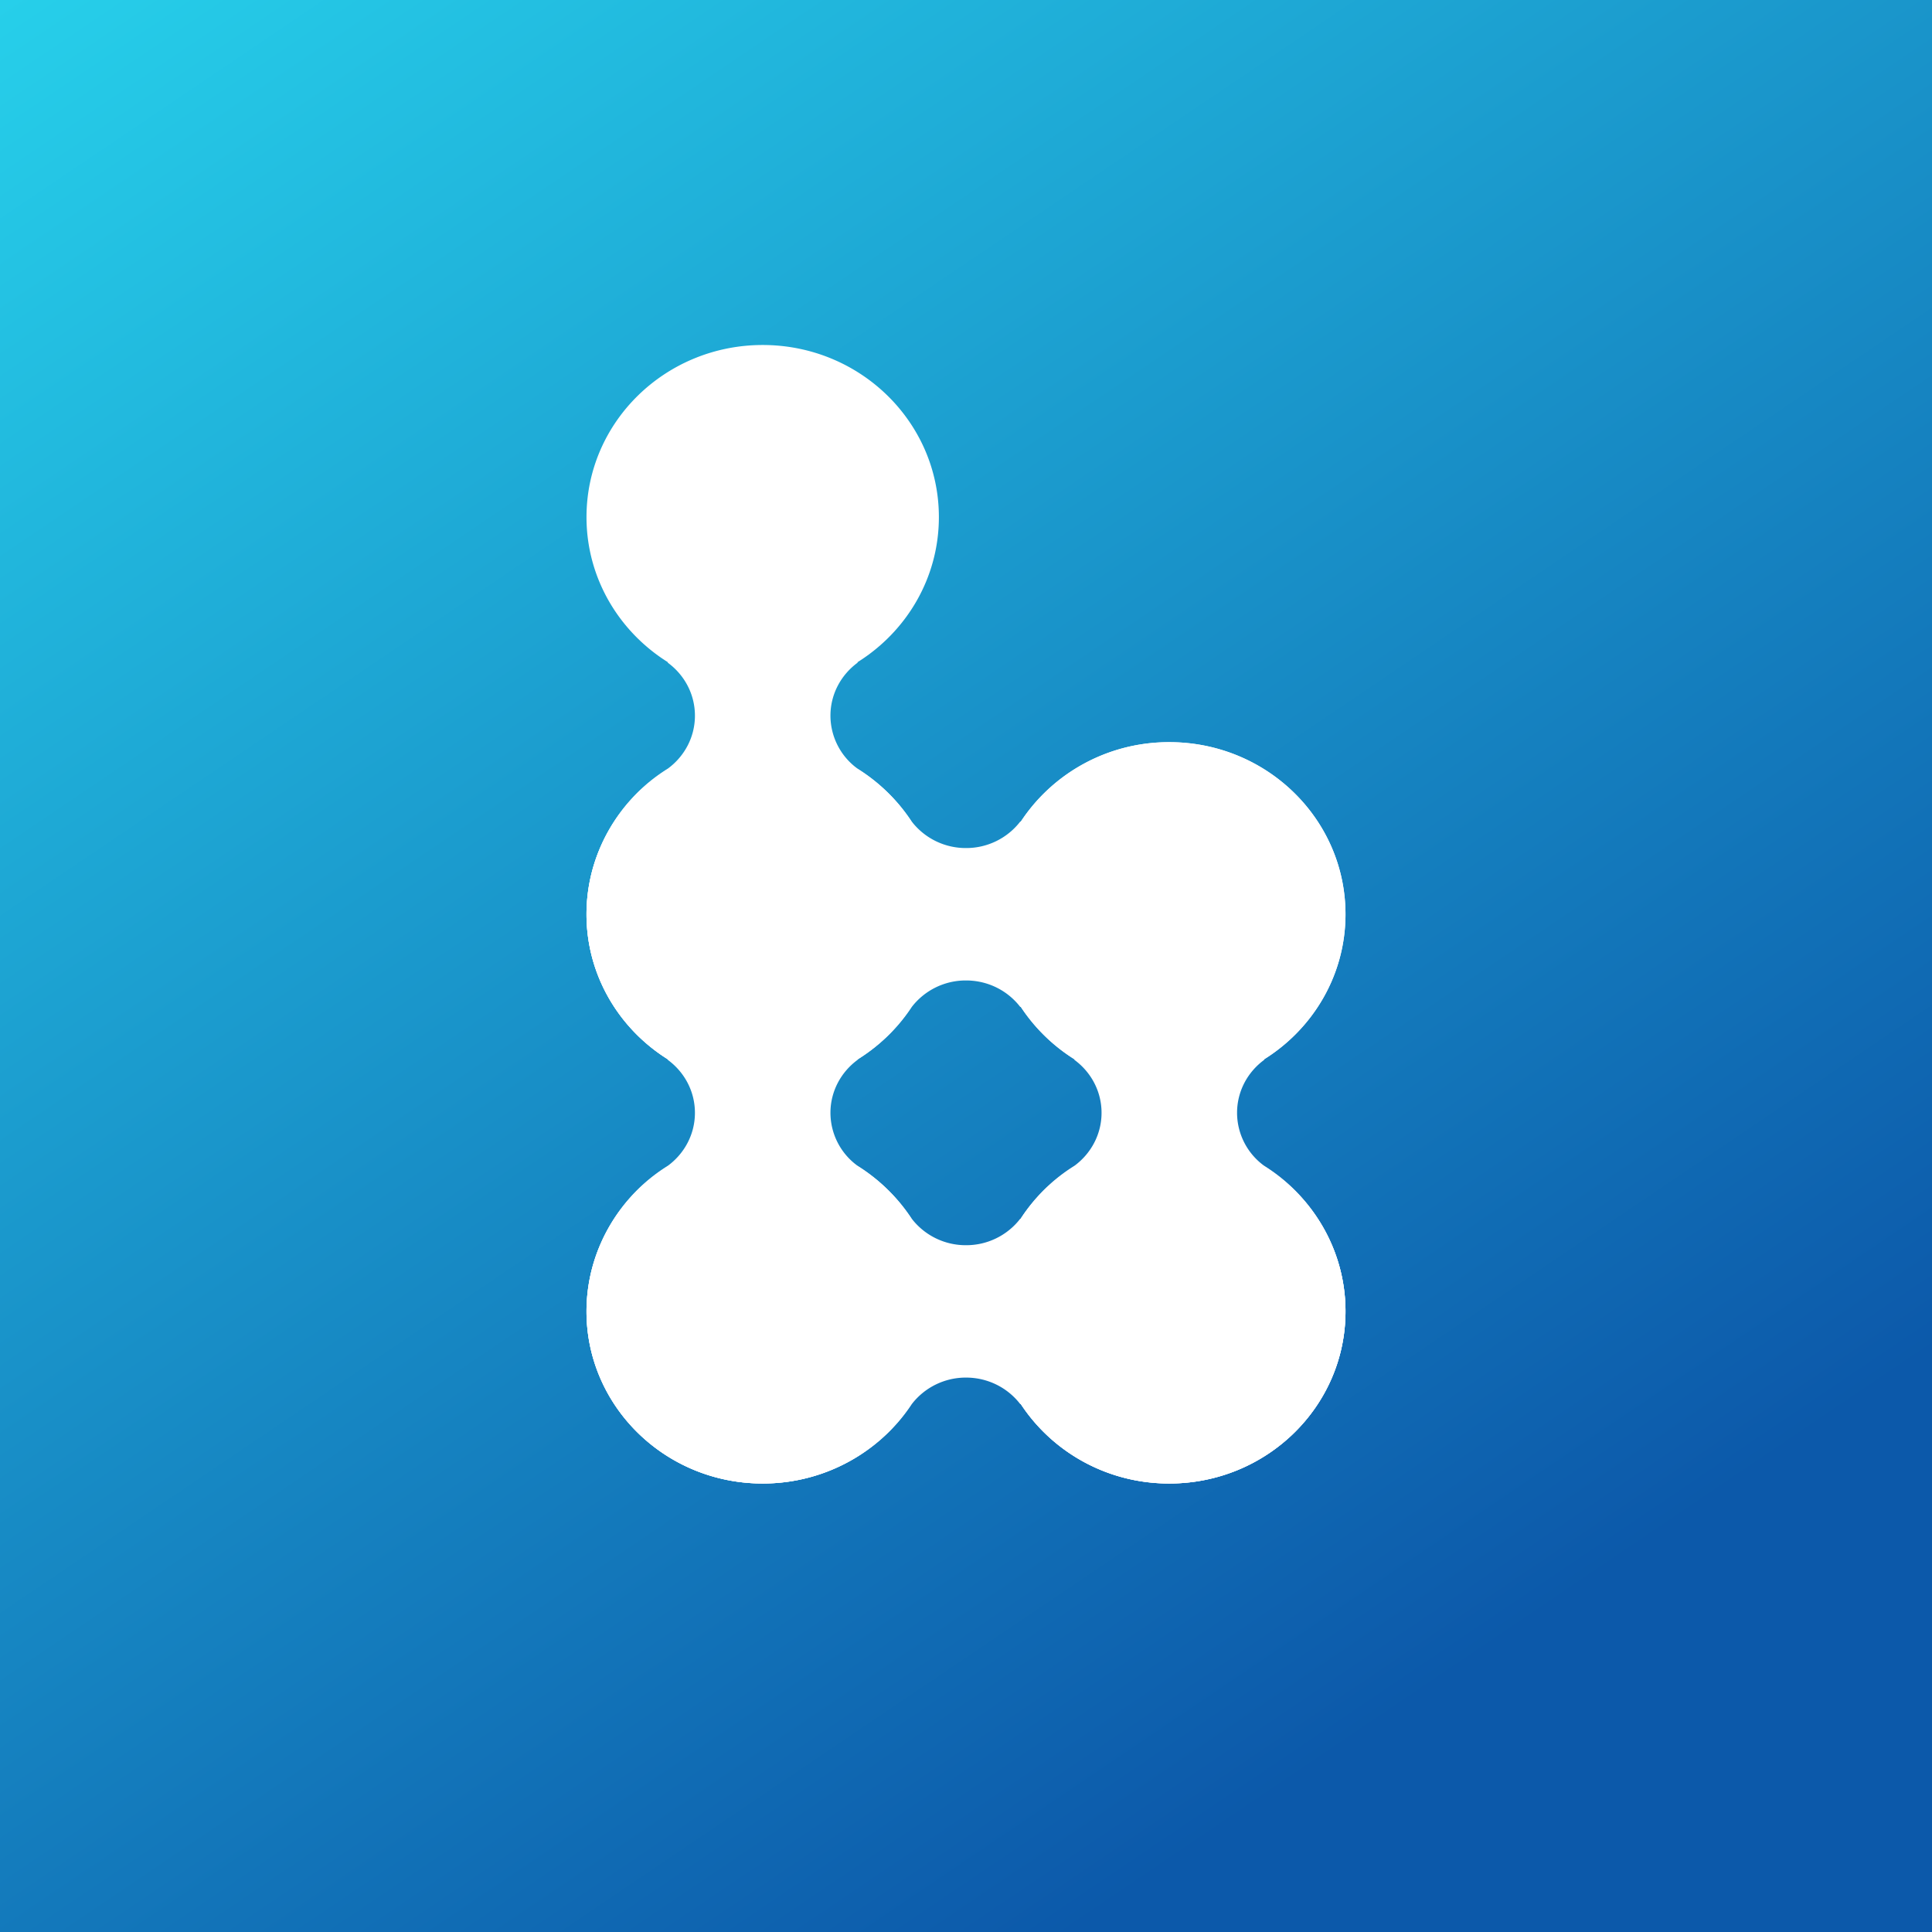
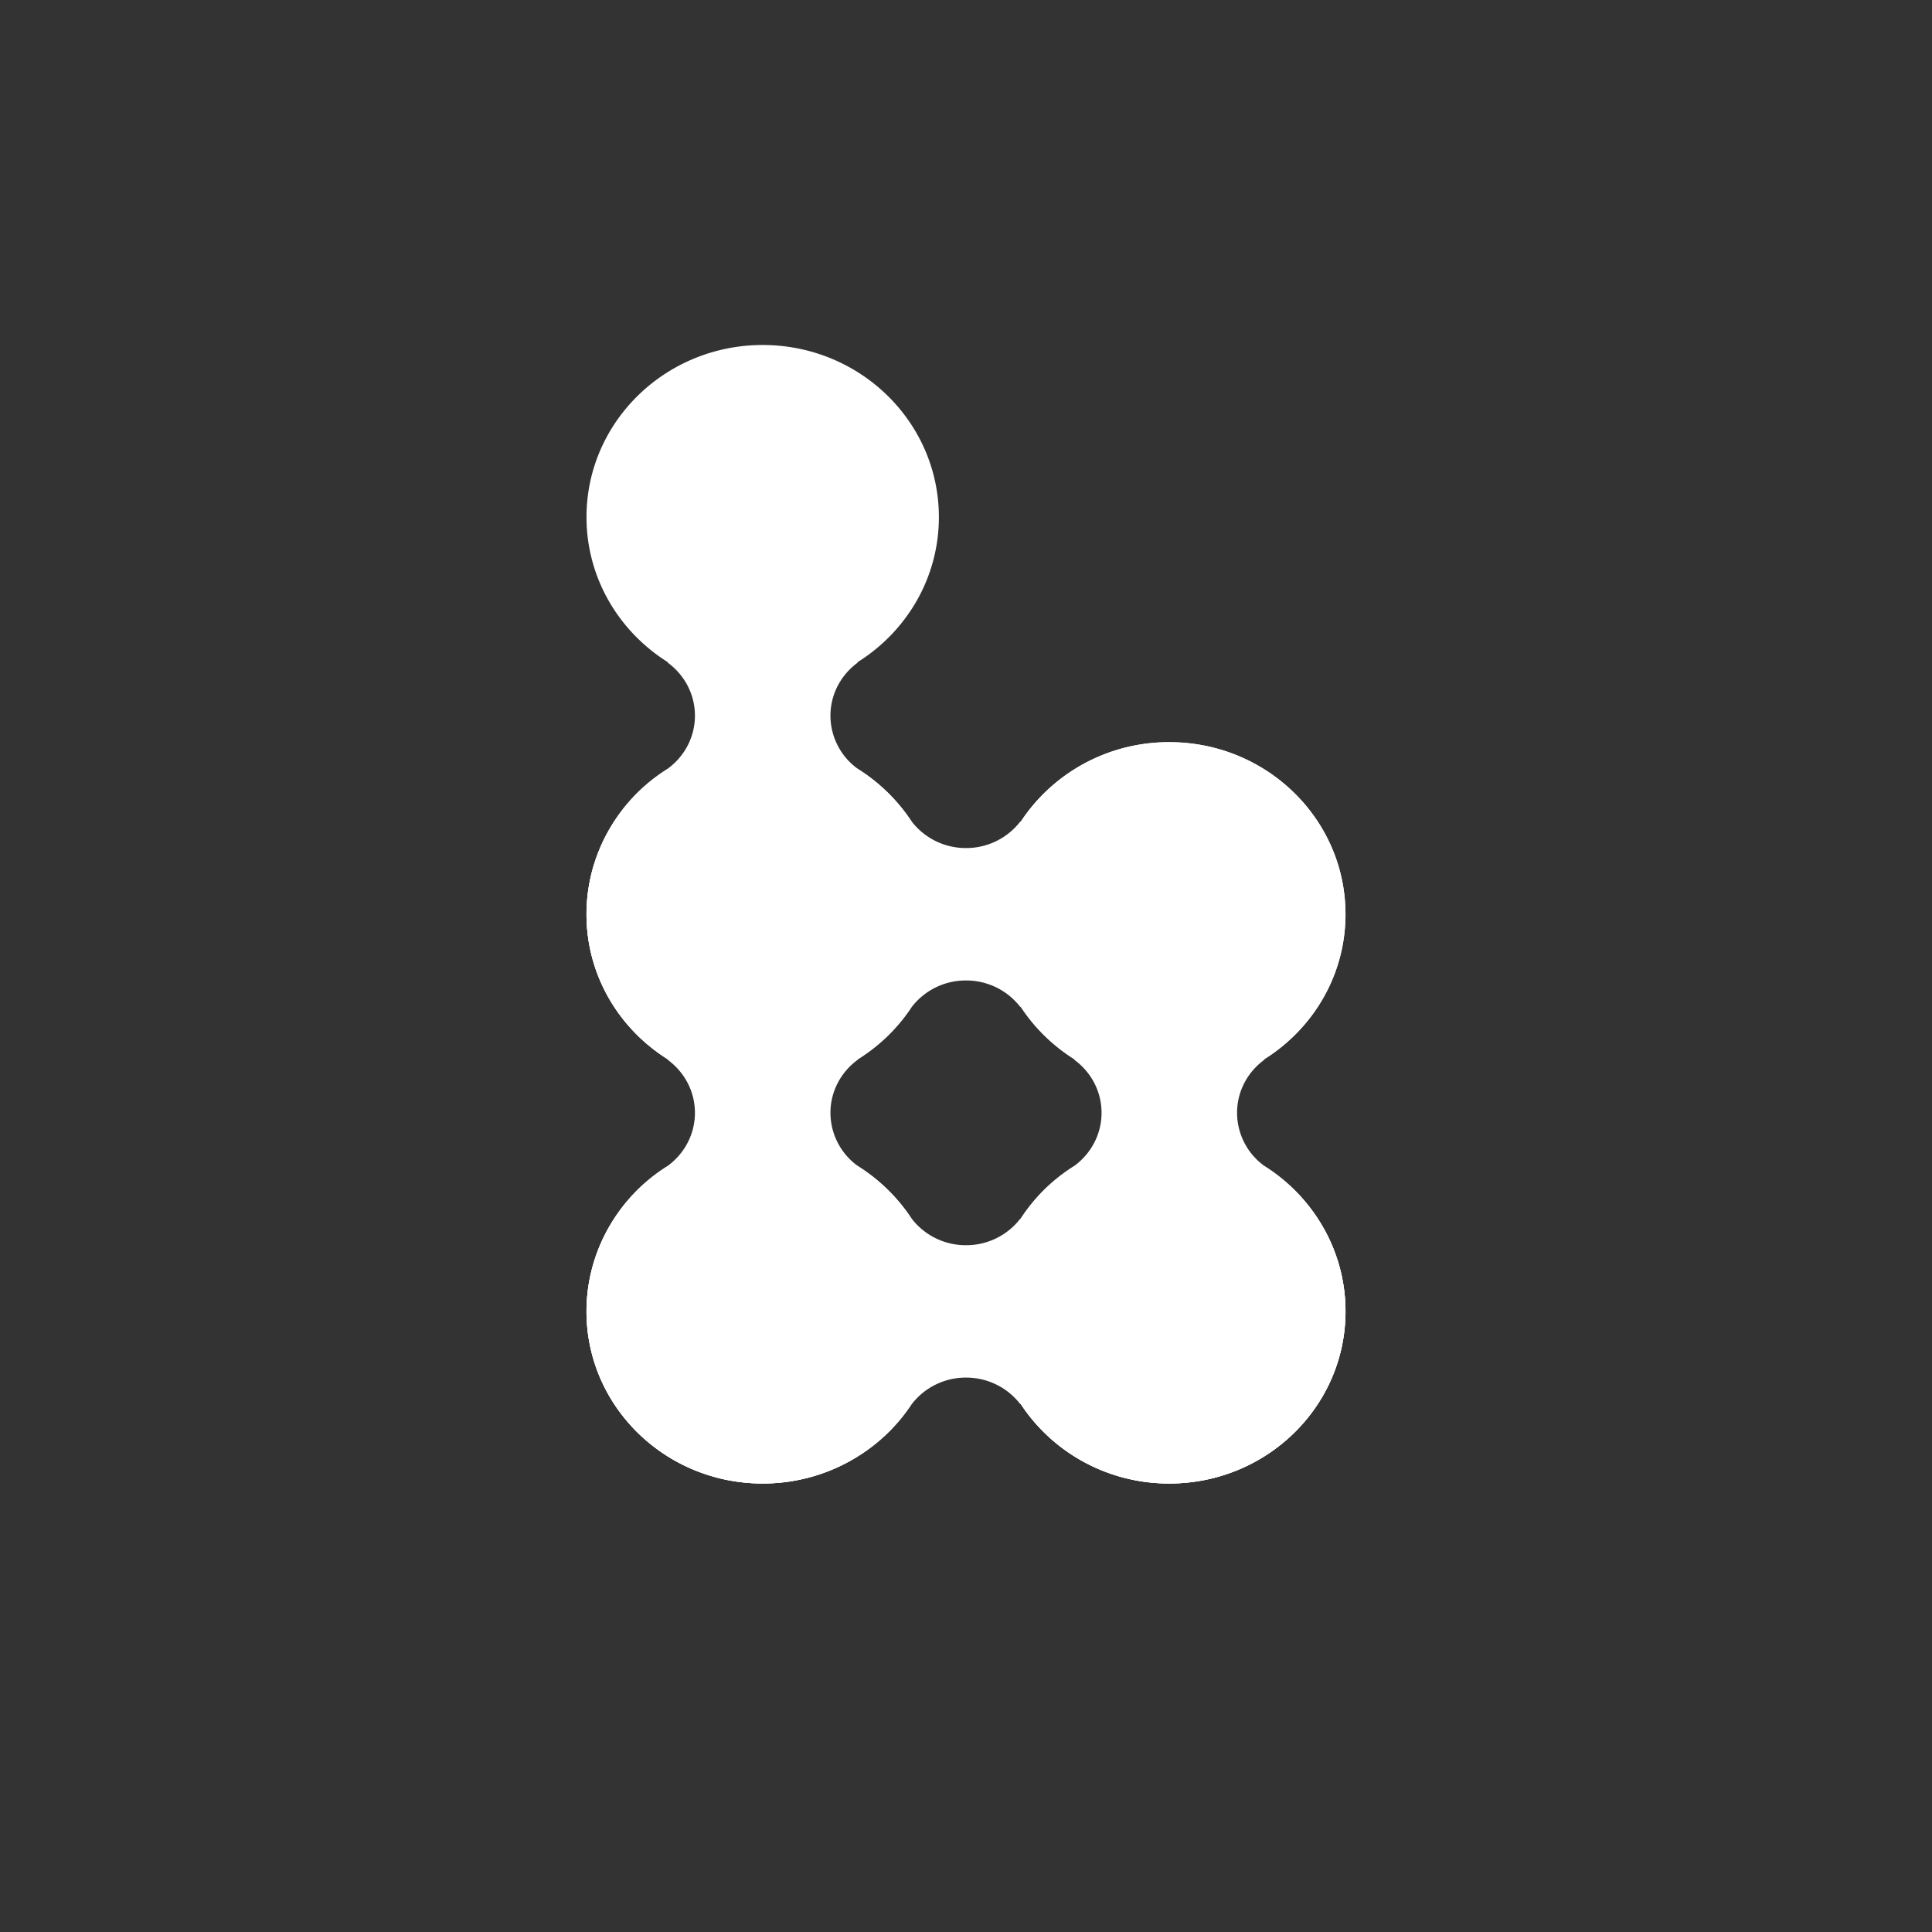
<svg xmlns="http://www.w3.org/2000/svg" width="56" height="56">
  <rect width="100%" height="100%" fill="#333333" stroke="none" />
-   <path fill="url(#paint0_linear)" d="M0 0h56v56H0z" />
  <path d="M27.214 38.012c0 2.755-2.286 4.988-5.107 4.988C19.287 43 17 40.767 17 38.012c0-2.755 2.287-4.989 5.107-4.989 2.82 0 5.107 2.234 5.107 4.989zm11.786 0C39 40.767 36.714 43 33.893 43c-2.82 0-5.107-2.233-5.107-4.988 0-2.755 2.286-4.989 5.107-4.989 2.82 0 5.107 2.234 5.107 4.989zM24.857 19.193c1.418-.887 2.357-2.439 2.357-4.205 0-2.755-2.286-4.988-5.107-4.988C19.287 10 17 12.233 17 14.988c0 1.766.94 3.318 2.357 4.205v.016c.477.35.786.907.786 1.535 0 .628-.309 1.185-.786 1.535A4.987 4.987 0 0017 26.5c0 2.755 2.287 4.988 5.107 4.988 2.82 0 5.107-2.233 5.107-4.988 0-1.766-.94-3.334-2.357-4.22a1.901 1.901 0 01-.786-1.536c0-.628.31-1.185.786-1.535v-.016z" fill="#fff" />
  <path d="M29.589 29.186a5.133 5.133 0 004.304 2.302c2.82 0 5.107-2.233 5.107-4.988 0-2.755-2.286-4.988-5.107-4.988a5.133 5.133 0 00-4.304 2.302h-.017a1.977 1.977 0 01-1.572.767 1.977 1.977 0 01-1.572-.767c-.907-1.385-2.513-2.302-4.32-2.302-2.822 0-5.108 2.233-5.108 4.988 0 2.755 2.287 4.988 5.107 4.988 1.808 0 3.414-.917 4.322-2.302A1.977 1.977 0 0128 28.419c.643 0 1.213.301 1.572.767h.017zm0 11.512A5.133 5.133 0 0033.893 43C36.713 43 39 40.767 39 38.012c0-2.755-2.286-4.989-5.107-4.989a5.133 5.133 0 00-4.304 2.303h-.017a1.977 1.977 0 01-1.572.767 1.977 1.977 0 01-1.572-.767c-.907-1.385-2.513-2.303-4.32-2.303-2.822 0-5.108 2.234-5.108 4.989S19.287 43 22.107 43c1.808 0 3.414-.918 4.322-2.302A1.977 1.977 0 0128 39.93c.643 0 1.213.302 1.572.768h.017z" fill="#fff" />
  <path d="M36.643 30.704C38.06 29.818 39 28.266 39 26.5c0-2.755-2.286-4.988-5.107-4.988-2.82 0-5.107 2.233-5.107 4.988 0 1.766.94 3.318 2.357 4.204v.017c.477.35.786.907.786 1.535 0 .627-.31 1.185-.786 1.535a4.987 4.987 0 00-2.357 4.22c0 2.756 2.286 4.989 5.107 4.989C36.713 43 39 40.767 39 38.012c0-1.766-.94-3.335-2.357-4.221a1.901 1.901 0 01-.786-1.535c0-.628.309-1.185.786-1.535v-.017zm-11.786 0c1.418-.886 2.357-2.438 2.357-4.204 0-2.755-2.286-4.988-5.107-4.988-2.82 0-5.107 2.233-5.107 4.988 0 1.766.94 3.318 2.357 4.204v.017c.477.35.786.907.786 1.535 0 .627-.309 1.185-.786 1.535A4.987 4.987 0 0017 38.01c0 2.758 2.287 4.99 5.107 4.99 2.82 0 5.107-2.233 5.107-4.988 0-1.766-.94-3.335-2.357-4.221a1.901 1.901 0 01-.786-1.535c0-.628.31-1.185.786-1.535v-.017z" fill="#fff" />
  <defs>
    <linearGradient id="paint0_linear" x1="7" y1="-8.5" x2="44.5" y2="47" gradientUnits="userSpaceOnUse">
      <stop stop-color="#28D5ED" />
      <stop offset="1" stop-color="#0C59AA" />
    </linearGradient>
  </defs>
</svg>